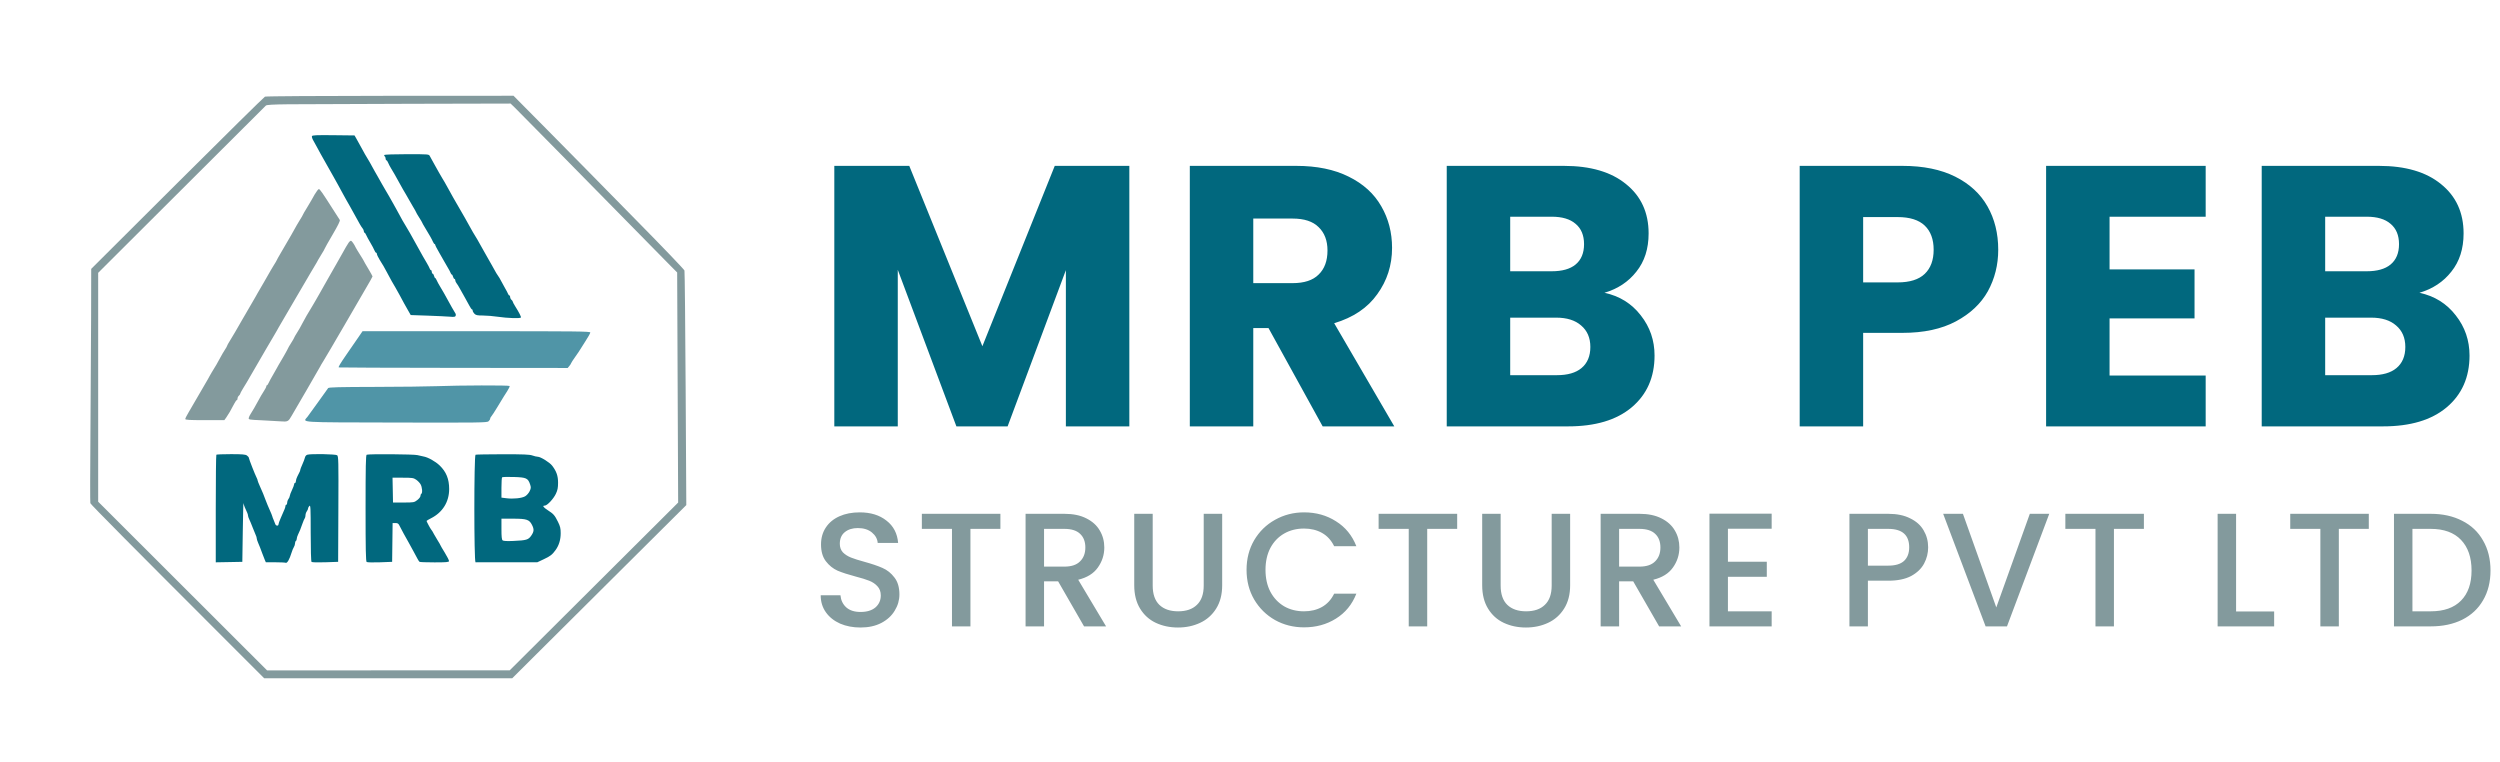
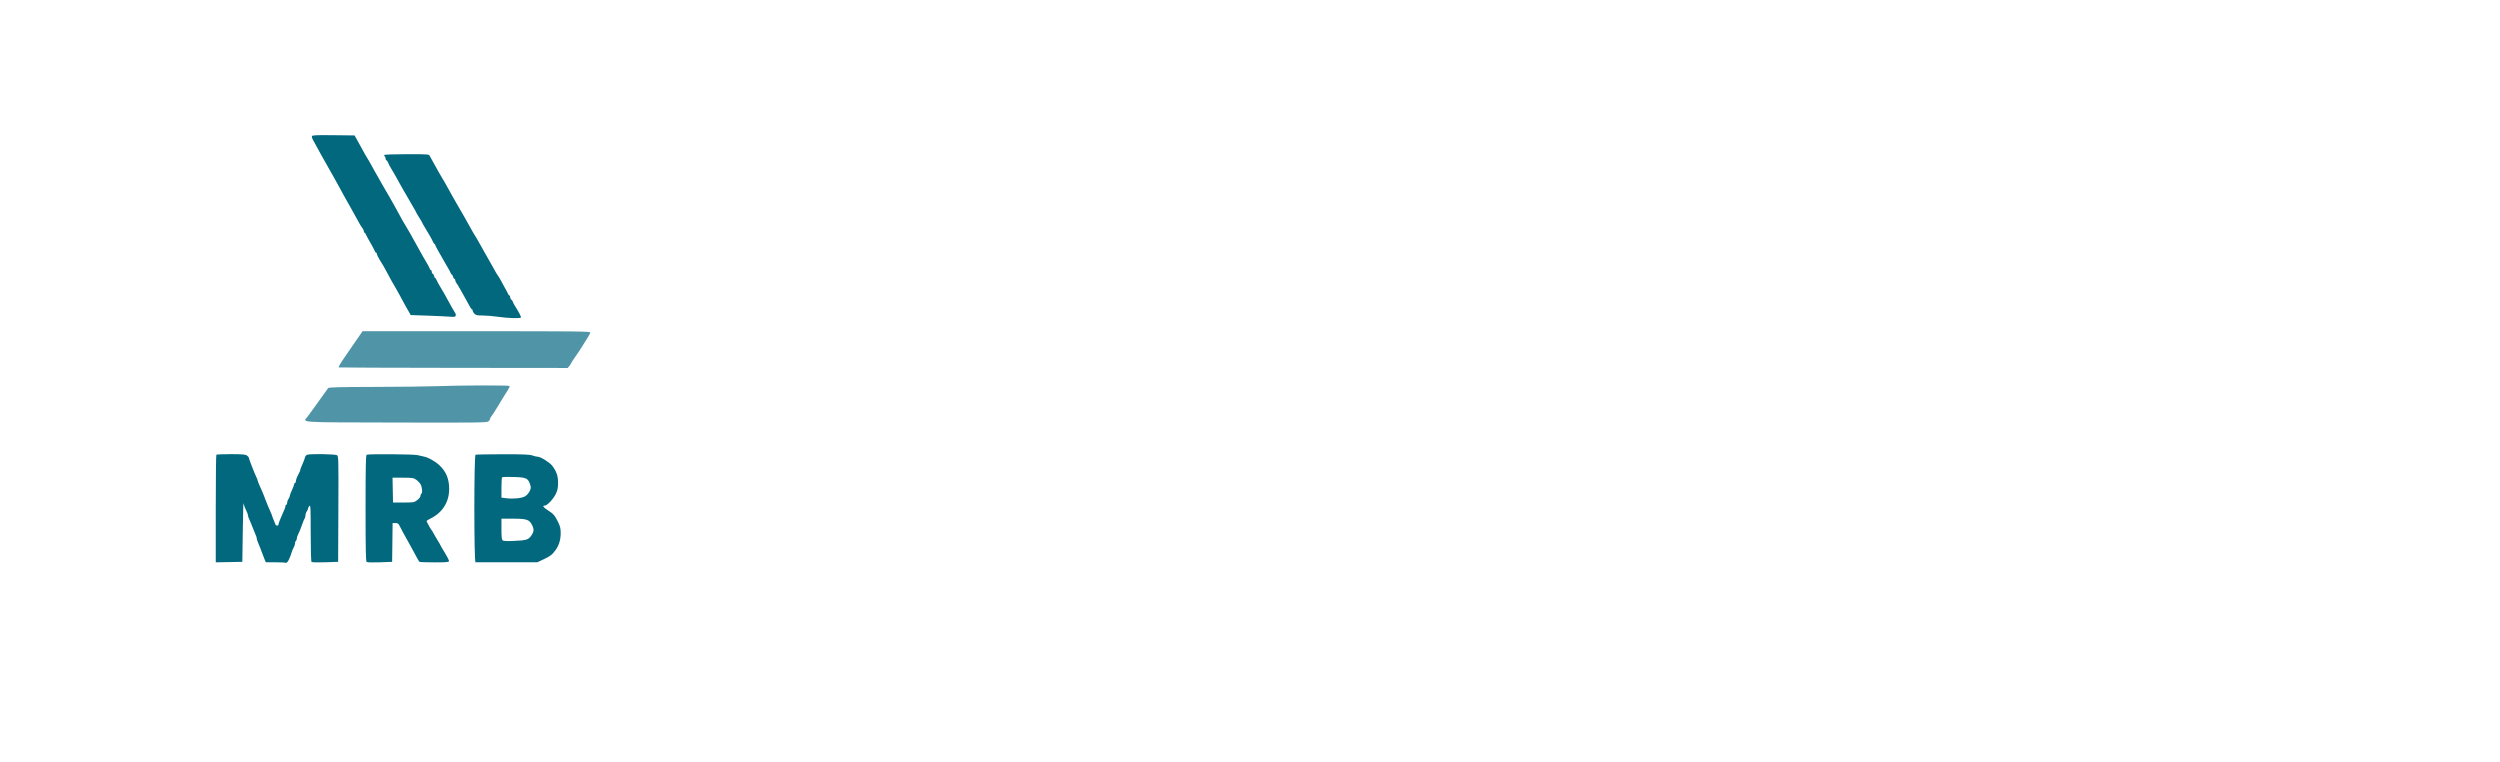
<svg xmlns="http://www.w3.org/2000/svg" width="200" height="61" viewBox="0 0 200 61" fill="none">
-   <path fill-rule="evenodd" clip-rule="evenodd" d="M21.198 7.732C21.122 7.766 17.962 10.88 14.178 14.652L7.297 21.511L7.289 25.311C7.284 27.401 7.259 31.592 7.235 34.623C7.21 37.654 7.207 40.189 7.228 40.257C7.261 40.364 10.644 43.776 18.918 52.045L21.134 54.26H40.98L42.586 52.66C43.469 51.78 46.603 48.663 49.548 45.734L54.904 40.407L54.852 31.102C54.823 25.984 54.781 21.727 54.757 21.641C54.733 21.556 53.048 19.796 51.011 17.73C48.975 15.664 47.082 13.739 46.805 13.451C46.528 13.163 45.127 11.742 43.691 10.294L41.082 7.661L31.21 7.665C25.629 7.668 21.277 7.696 21.198 7.732ZM23.056 8.342C21.829 8.356 21.335 8.384 21.27 8.447C21.22 8.494 18.181 11.524 14.517 15.18L7.854 21.826V40.136L14.611 46.884L21.367 53.632L40.778 53.626L54.252 40.204L54.173 21.798L53.642 21.263C53.071 20.689 50.899 18.48 45.168 12.646C43.175 10.617 41.388 8.806 41.196 8.621L40.848 8.285L32.799 8.304C28.373 8.315 23.988 8.332 23.056 8.342ZM25.178 15.549C25.039 15.782 24.926 15.983 24.926 15.996C24.926 16.01 24.769 16.274 24.578 16.583C24.386 16.892 24.229 17.163 24.229 17.185C24.229 17.207 24.119 17.396 23.985 17.606C23.851 17.816 23.741 17.999 23.741 18.013C23.741 18.04 23.013 19.306 22.461 20.241C22.284 20.541 22.138 20.802 22.138 20.82C22.138 20.837 22.029 21.024 21.895 21.233C21.76 21.444 21.651 21.627 21.651 21.642C21.651 21.657 21.422 22.056 21.142 22.53C20.862 23.004 20.61 23.439 20.581 23.496C20.554 23.554 20.492 23.663 20.445 23.74C20.399 23.817 20.216 24.131 20.04 24.438C19.811 24.834 19.582 25.229 19.351 25.624C19.149 25.969 18.905 26.393 18.809 26.566C18.712 26.738 18.528 27.045 18.4 27.247C18.272 27.45 18.167 27.638 18.167 27.667C18.167 27.696 18.093 27.829 18.003 27.962C17.912 28.096 17.738 28.393 17.616 28.623C17.493 28.854 17.356 29.103 17.31 29.177C17.001 29.678 16.79 30.033 16.747 30.123C16.72 30.181 16.66 30.291 16.613 30.367C16.519 30.522 16.053 31.321 15.827 31.718C15.394 32.476 15.302 32.635 15.073 33.014C14.935 33.242 14.822 33.47 14.822 33.52C14.822 33.593 15.144 33.612 16.385 33.612H17.948L18.11 33.385C18.276 33.151 18.469 32.819 18.735 32.304C18.82 32.14 18.915 32.007 18.945 32.007C18.977 32.007 19.003 31.948 19.003 31.876C19.003 31.804 19.05 31.706 19.108 31.658C19.165 31.61 19.212 31.544 19.212 31.512C19.212 31.479 19.314 31.285 19.439 31.082C19.563 30.879 19.703 30.651 19.748 30.575C19.832 30.436 20.38 29.491 21.288 27.919C21.556 27.455 21.851 26.953 21.945 26.803C22.038 26.653 22.136 26.483 22.164 26.426C22.192 26.369 22.252 26.259 22.299 26.182C22.405 26.009 22.58 25.708 23.623 23.915C24.08 23.128 24.631 22.188 24.847 21.825C25.063 21.462 25.277 21.101 25.324 21.023C25.37 20.944 25.431 20.833 25.459 20.776C25.487 20.718 25.613 20.507 25.74 20.308C25.867 20.108 25.971 19.925 25.971 19.901C25.971 19.876 26.258 19.367 26.608 18.77C27.043 18.03 27.226 17.656 27.183 17.595C27.149 17.546 26.905 17.166 26.641 16.751C25.795 15.422 25.59 15.127 25.509 15.126C25.465 15.125 25.317 15.316 25.178 15.549ZM27.881 19.43C27.809 19.537 27.716 19.688 27.674 19.764C27.633 19.841 27.51 20.06 27.4 20.252C27.248 20.519 27.097 20.787 26.946 21.054C26.804 21.304 26.571 21.712 26.428 21.962C26.267 22.24 26.109 22.519 25.953 22.799C25.836 23.009 25.718 23.218 25.599 23.427C25.486 23.624 25.372 23.822 25.26 24.019C25.149 24.211 25.03 24.416 24.994 24.473C24.752 24.852 24.28 25.672 24.158 25.925C24.078 26.091 23.904 26.395 23.772 26.602C23.64 26.808 23.532 26.996 23.532 27.019C23.532 27.042 23.422 27.232 23.288 27.442C23.154 27.652 23.044 27.841 23.044 27.862C23.044 27.897 22.43 28.98 22.276 29.216C22.239 29.274 22.178 29.384 22.141 29.461C22.104 29.538 21.961 29.788 21.824 30.019C21.687 30.249 21.538 30.524 21.493 30.629C21.448 30.735 21.387 30.821 21.357 30.821C21.327 30.821 21.303 30.861 21.303 30.91C21.303 30.958 21.229 31.107 21.139 31.241C20.99 31.462 20.88 31.655 20.34 32.635C20.245 32.807 20.112 33.028 20.045 33.124C19.977 33.221 19.912 33.362 19.898 33.438C19.876 33.569 19.927 33.579 20.919 33.622C21.494 33.647 22.184 33.686 22.452 33.708C23.013 33.754 23.073 33.724 23.332 33.263C23.429 33.09 23.984 32.136 24.566 31.144C25.147 30.151 25.622 29.325 25.622 29.31C25.622 29.293 25.726 29.116 25.852 28.916C25.978 28.717 26.262 28.24 26.482 27.856C26.703 27.472 26.922 27.097 26.968 27.021C27.119 26.774 27.339 26.396 27.52 26.078C27.806 25.57 28.665 24.091 29.255 23.09C29.557 22.579 29.803 22.14 29.803 22.114C29.803 22.088 29.646 21.805 29.455 21.486C29.263 21.168 29.106 20.894 29.106 20.878C29.106 20.863 28.971 20.637 28.804 20.377C28.638 20.117 28.481 19.857 28.456 19.799C28.353 19.571 28.156 19.284 28.086 19.261C28.045 19.247 27.952 19.323 27.881 19.43Z" fill="#839A9D" />
  <path fill-rule="evenodd" clip-rule="evenodd" d="M24.955 10.894C24.935 10.947 24.98 11.097 25.057 11.226C25.134 11.356 25.27 11.604 25.361 11.777C25.527 12.094 25.648 12.31 26.204 13.293C26.353 13.555 26.501 13.817 26.648 14.079L27.018 14.742C27.148 14.971 27.327 15.301 27.417 15.474C27.508 15.646 27.638 15.882 27.706 15.997C27.774 16.112 27.908 16.348 28.004 16.52C28.192 16.859 28.559 17.523 28.777 17.915C28.851 18.05 28.956 18.209 29.009 18.27C29.063 18.33 29.107 18.433 29.107 18.497C29.107 18.561 29.131 18.613 29.161 18.613C29.191 18.613 29.252 18.699 29.297 18.805C29.342 18.911 29.491 19.185 29.629 19.415C29.767 19.646 29.912 19.921 29.953 20.026C29.993 20.131 30.054 20.217 30.089 20.217C30.124 20.217 30.152 20.264 30.152 20.321C30.152 20.378 30.254 20.59 30.378 20.794C30.503 20.997 30.642 21.225 30.689 21.301C30.735 21.376 30.846 21.58 30.936 21.752C31.173 22.206 31.555 22.892 31.617 22.973C31.646 23.011 31.804 23.294 31.968 23.601C32.304 24.232 32.378 24.366 32.659 24.856L32.858 25.205L34.205 25.251C34.946 25.277 35.745 25.315 35.981 25.335C36.332 25.366 36.418 25.353 36.453 25.263C36.476 25.203 36.467 25.118 36.434 25.075C36.399 25.031 36.268 24.808 36.142 24.578C36.021 24.356 35.899 24.135 35.775 23.915C35.7 23.781 35.578 23.561 35.504 23.427C35.429 23.292 35.291 23.057 35.196 22.903C35.1 22.75 34.986 22.538 34.941 22.433C34.896 22.327 34.839 22.241 34.813 22.241C34.787 22.241 34.746 22.162 34.722 22.066C34.698 21.971 34.648 21.892 34.61 21.892C34.573 21.892 34.542 21.829 34.542 21.752C34.542 21.675 34.514 21.613 34.48 21.613C34.446 21.613 34.401 21.558 34.379 21.491C34.358 21.424 34.246 21.211 34.132 21.02C34.017 20.828 33.88 20.592 33.827 20.497C33.731 20.322 33.369 19.67 33.148 19.276C33.083 19.161 32.925 18.878 32.798 18.648C32.67 18.417 32.513 18.151 32.449 18.055C32.337 17.888 32.133 17.526 31.724 16.764C31.621 16.573 31.481 16.321 31.413 16.207C31.345 16.091 31.203 15.84 31.097 15.648C30.991 15.456 30.88 15.268 30.851 15.23C30.822 15.191 30.694 14.971 30.568 14.742C30.441 14.511 30.282 14.229 30.214 14.114C30.145 13.998 30.047 13.826 29.994 13.73C29.642 13.085 29.429 12.709 29.383 12.649C29.331 12.579 29.127 12.219 28.808 11.63C28.708 11.446 28.606 11.262 28.503 11.079L28.363 10.835L26.678 10.816C25.294 10.801 24.985 10.815 24.955 10.894ZM30.747 12.4C30.725 12.435 30.739 12.485 30.778 12.509C30.817 12.533 30.849 12.613 30.849 12.688C30.849 12.762 30.877 12.823 30.912 12.823C30.946 12.823 31.008 12.909 31.049 13.015C31.09 13.12 31.201 13.332 31.296 13.486C31.391 13.639 31.512 13.843 31.564 13.939C31.616 14.035 31.765 14.302 31.894 14.532C32.023 14.762 32.171 15.029 32.224 15.125C32.276 15.221 32.397 15.425 32.491 15.579C32.586 15.732 32.684 15.905 32.709 15.962C32.735 16.02 32.875 16.264 33.022 16.504C33.168 16.745 33.288 16.958 33.288 16.978C33.288 16.999 33.397 17.187 33.531 17.397C33.666 17.607 33.775 17.793 33.775 17.811C33.775 17.829 33.866 17.993 33.978 18.176C34.37 18.822 34.55 19.139 34.63 19.328C34.675 19.434 34.736 19.52 34.766 19.52C34.796 19.52 34.82 19.555 34.82 19.596C34.82 19.639 34.971 19.929 35.155 20.242C35.338 20.555 35.512 20.858 35.539 20.915C35.566 20.973 35.684 21.177 35.8 21.368C35.917 21.56 36.03 21.772 36.052 21.839C36.073 21.907 36.115 21.962 36.145 21.962C36.175 21.962 36.219 22.04 36.243 22.136C36.267 22.232 36.317 22.311 36.355 22.311C36.392 22.311 36.423 22.363 36.423 22.427C36.423 22.491 36.467 22.593 36.52 22.654C36.573 22.714 36.701 22.921 36.803 23.113C36.907 23.305 37.082 23.619 37.194 23.81C37.306 24.002 37.466 24.292 37.55 24.456C37.633 24.618 37.728 24.752 37.759 24.752C37.791 24.752 37.817 24.799 37.817 24.856C37.817 24.914 37.88 25.024 37.956 25.101C38.071 25.216 38.188 25.241 38.636 25.241C38.932 25.241 39.486 25.288 39.866 25.345C40.568 25.451 41.59 25.486 41.669 25.406C41.713 25.361 41.537 25.013 41.202 24.481C41.103 24.324 41.022 24.169 41.022 24.134C41.022 24.1 40.975 24.033 40.917 23.984C40.86 23.937 40.813 23.839 40.813 23.767C40.813 23.695 40.785 23.636 40.751 23.636C40.718 23.636 40.67 23.581 40.646 23.513C40.622 23.446 40.511 23.235 40.399 23.043C40.287 22.851 40.14 22.584 40.074 22.45C40.008 22.316 39.915 22.159 39.868 22.101C39.788 22.004 39.685 21.829 39.336 21.194C39.252 21.042 39.165 20.891 39.078 20.741C39.01 20.626 38.85 20.343 38.723 20.113C38.249 19.257 38.05 18.913 37.834 18.576C37.785 18.5 37.724 18.392 37.698 18.334C37.647 18.221 36.696 16.552 36.487 16.207C36.411 16.08 36.337 15.952 36.266 15.823C36.213 15.727 36.065 15.46 35.937 15.23C35.814 15.009 35.691 14.788 35.568 14.567C35.493 14.433 35.408 14.291 35.379 14.253C35.35 14.215 35.232 14.011 35.116 13.8C34.975 13.543 34.831 13.287 34.686 13.032C34.566 12.821 34.432 12.578 34.389 12.492C34.311 12.335 34.306 12.335 32.549 12.335C31.537 12.335 30.77 12.362 30.747 12.4ZM17.308 36.378C17.282 36.404 17.261 38.351 17.261 40.705V44.986L18.324 44.967L19.386 44.947L19.422 42.541C19.443 41.217 19.466 40.188 19.475 40.254C19.49 40.366 19.643 40.756 19.778 41.022C19.812 41.089 19.84 41.189 19.84 41.243C19.84 41.298 19.884 41.432 19.938 41.541C19.993 41.65 20.121 41.958 20.223 42.226C20.325 42.495 20.437 42.77 20.472 42.836C20.508 42.903 20.536 43.004 20.536 43.06C20.536 43.117 20.587 43.282 20.651 43.427C20.777 43.721 20.82 43.829 20.987 44.285C21.05 44.457 21.139 44.685 21.184 44.791L21.267 44.982H22.011C22.419 44.982 22.802 45 22.86 45.023C22.978 45.068 23.162 44.748 23.324 44.215C23.376 44.042 23.46 43.839 23.511 43.763C23.561 43.688 23.602 43.556 23.602 43.471C23.602 43.386 23.633 43.296 23.672 43.273C23.71 43.249 23.741 43.172 23.741 43.1C23.741 43.029 23.786 42.882 23.84 42.773C23.966 42.518 24.05 42.309 24.201 41.878C24.267 41.686 24.348 41.499 24.38 41.463C24.412 41.426 24.439 41.317 24.44 41.218C24.442 41.121 24.488 40.98 24.545 40.905C24.601 40.831 24.647 40.727 24.647 40.673C24.647 40.621 24.694 40.53 24.752 40.473C24.844 40.38 24.856 40.619 24.856 42.627C24.856 43.953 24.884 44.911 24.922 44.951C24.961 44.99 25.41 45.003 26.019 44.982L27.051 44.947L27.069 40.727C27.086 36.821 27.079 36.5 26.969 36.419C26.844 36.328 24.906 36.292 24.594 36.376C24.498 36.402 24.421 36.49 24.396 36.602C24.374 36.703 24.28 36.951 24.188 37.153C24.095 37.356 24.02 37.553 24.02 37.591C24.02 37.66 23.988 37.734 23.786 38.121C23.723 38.243 23.672 38.407 23.672 38.488C23.672 38.568 23.64 38.634 23.602 38.634C23.564 38.634 23.532 38.681 23.532 38.739C23.532 38.797 23.454 39.006 23.358 39.205C23.262 39.404 23.183 39.616 23.182 39.676C23.18 39.736 23.134 39.846 23.077 39.921C23.021 39.995 22.975 40.128 22.975 40.217C22.975 40.306 22.944 40.378 22.905 40.378C22.867 40.378 22.835 40.424 22.835 40.48C22.835 40.584 22.785 40.712 22.458 41.444C22.359 41.666 22.278 41.893 22.278 41.95C22.278 42.093 22.073 42.078 22.024 41.93C22.002 41.863 21.941 41.709 21.888 41.588C21.834 41.467 21.79 41.349 21.79 41.326C21.79 41.288 21.715 41.109 21.41 40.413C21.359 40.298 21.278 40.093 21.23 39.959C21.111 39.627 21.005 39.37 20.789 38.894C20.688 38.672 20.606 38.46 20.606 38.422C20.606 38.384 20.575 38.299 20.538 38.232C20.426 38.031 19.909 36.712 19.909 36.628C19.909 36.585 19.84 36.501 19.754 36.44C19.629 36.353 19.38 36.332 18.476 36.332C17.859 36.332 17.333 36.353 17.308 36.378ZM29.333 36.378C29.265 36.406 29.246 37.327 29.246 40.654C29.246 43.967 29.265 44.909 29.333 44.958C29.381 44.993 29.859 45.005 30.395 44.984L31.371 44.947L31.39 43.395L31.409 41.843H31.635C31.828 41.843 31.88 41.881 31.985 42.104C32.053 42.249 32.194 42.513 32.297 42.694C32.43 42.925 32.559 43.157 32.687 43.391C32.797 43.595 32.983 43.934 33.1 44.145C33.217 44.356 33.357 44.614 33.409 44.719C33.462 44.824 33.535 44.927 33.569 44.95C33.605 44.971 34.144 44.989 34.767 44.99C35.687 44.991 35.904 44.972 35.921 44.892C35.932 44.838 35.783 44.539 35.59 44.226C35.397 43.914 35.238 43.643 35.238 43.624C35.238 43.605 35.134 43.424 35.007 43.222C34.879 43.02 34.754 42.808 34.728 42.75C34.676 42.631 34.525 42.384 34.472 42.331C34.423 42.282 34.124 41.718 34.124 41.676C34.124 41.657 34.282 41.561 34.477 41.464C35.408 40.995 35.933 40.151 35.933 39.122C35.933 38.326 35.7 37.747 35.173 37.239C34.832 36.91 34.236 36.578 33.88 36.518C33.765 36.499 33.545 36.45 33.392 36.409C33.115 36.335 29.507 36.308 29.333 36.378ZM38.043 36.378C37.916 36.43 37.916 44.981 38.043 44.984C38.091 44.985 39.224 44.984 40.56 44.982L42.989 44.979L43.486 44.746C44.026 44.493 44.177 44.377 44.446 44.005C44.718 43.629 44.855 43.179 44.855 42.656C44.855 42.27 44.815 42.106 44.64 41.752C44.376 41.218 44.287 41.116 43.826 40.819C43.452 40.577 43.367 40.448 43.583 40.448C43.775 40.448 44.274 39.916 44.469 39.505C44.608 39.21 44.645 39.022 44.645 38.616C44.645 38.069 44.522 37.713 44.172 37.253C43.971 36.99 43.248 36.542 43.022 36.54C42.938 36.54 42.743 36.494 42.59 36.438C42.37 36.359 41.87 36.338 40.221 36.34C39.071 36.342 38.091 36.359 38.043 36.378ZM40.168 38.185C40.14 38.214 40.116 38.592 40.116 39.024V39.81L40.507 39.859C41.068 39.929 41.743 39.859 42.012 39.703C42.138 39.629 42.299 39.447 42.37 39.298C42.482 39.062 42.487 38.991 42.412 38.763C42.244 38.252 42.106 38.189 41.106 38.159C40.619 38.144 40.197 38.156 40.168 38.185ZM31.422 39.21L31.441 40.204L32.284 40.202C33.098 40.202 33.136 40.195 33.381 40.007C33.521 39.9 33.636 39.754 33.636 39.681C33.636 39.608 33.667 39.53 33.705 39.506C33.816 39.438 33.777 38.969 33.643 38.739C33.576 38.623 33.417 38.459 33.289 38.373C33.081 38.231 32.974 38.216 32.23 38.216H31.402L31.422 39.21ZM40.116 42.323C40.116 42.937 40.14 43.172 40.211 43.23C40.275 43.283 40.556 43.298 41.065 43.276C42.116 43.229 42.27 43.184 42.499 42.852C42.727 42.521 42.739 42.344 42.556 41.986C42.342 41.564 42.127 41.494 41.046 41.494H40.116V42.323Z" fill="#01687E" />
  <path fill-rule="evenodd" clip-rule="evenodd" d="M28.619 27.056C28.408 27.363 28.013 27.935 27.741 28.328C27.22 29.082 27.058 29.351 27.101 29.394C27.115 29.408 31.242 29.424 36.271 29.429L45.415 29.438L45.55 29.275C45.625 29.185 45.687 29.089 45.688 29.059C45.69 29.031 45.842 28.794 46.028 28.534C46.214 28.273 46.379 28.03 46.394 27.993C46.41 27.956 46.603 27.651 46.823 27.316C47.043 26.981 47.224 26.659 47.224 26.601C47.224 26.508 46.19 26.496 38.112 26.497L29.002 26.498L28.619 27.056ZM34.925 30.894C34.235 30.922 32.018 30.947 29.998 30.952C27.154 30.958 26.309 30.98 26.252 31.047C26.212 31.096 25.869 31.574 25.489 32.112C25.11 32.649 24.711 33.201 24.602 33.338C24.219 33.821 23.648 33.784 31.679 33.803C38.375 33.82 38.965 33.812 39.082 33.705C39.153 33.642 39.21 33.55 39.21 33.501C39.21 33.452 39.251 33.37 39.3 33.32C39.35 33.269 39.571 32.929 39.791 32.565C40.325 31.683 40.327 31.679 40.584 31.282C40.706 31.092 40.791 30.911 40.771 30.879C40.729 30.812 36.78 30.823 34.925 30.894Z" fill="#5095A7" />
-   <path d="M90.347 13.27V34.11H85.27V21.612L80.609 34.11H76.512L71.822 21.582V34.11H66.745V13.27H72.742L78.591 27.698L84.38 13.27H90.347ZM105.813 34.11L101.479 26.243H100.262V34.11H95.185V13.27H103.705C105.348 13.27 106.743 13.557 107.891 14.13C109.059 14.704 109.93 15.496 110.504 16.506C111.078 17.495 111.365 18.604 111.365 19.831C111.365 21.216 110.969 22.453 110.177 23.542C109.405 24.63 108.257 25.402 106.734 25.857L111.543 34.11H105.813ZM100.262 22.651H103.408C104.339 22.651 105.031 22.423 105.487 21.968C105.962 21.513 106.199 20.87 106.199 20.038C106.199 19.247 105.962 18.623 105.487 18.168C105.031 17.713 104.339 17.485 103.408 17.485H100.262V22.651ZM128.356 23.423C129.564 23.68 130.533 24.284 131.266 25.234C131.998 26.164 132.364 27.233 132.364 28.44C132.364 30.182 131.751 31.567 130.524 32.596C129.316 33.606 127.624 34.11 125.447 34.11H115.739V13.27H125.12C127.238 13.27 128.891 13.755 130.078 14.724C131.286 15.694 131.889 17.01 131.889 18.673C131.889 19.9 131.563 20.919 130.91 21.731C130.276 22.542 129.425 23.106 128.356 23.423ZM120.816 21.701H124.141C124.972 21.701 125.605 21.523 126.041 21.166C126.496 20.791 126.724 20.246 126.724 19.534C126.724 18.821 126.496 18.277 126.041 17.901C125.605 17.525 124.972 17.337 124.141 17.337H120.816V21.701ZM124.556 30.014C125.407 30.014 126.061 29.826 126.516 29.449C126.991 29.054 127.228 28.489 127.228 27.757C127.228 27.025 126.981 26.451 126.486 26.035C126.011 25.62 125.348 25.412 124.497 25.412H120.816V30.014H124.556ZM159.858 19.979C159.858 21.186 159.581 22.295 159.027 23.304C158.472 24.294 157.621 25.095 156.473 25.709C155.326 26.322 153.901 26.629 152.198 26.629H149.052V34.11H143.975V13.27H152.198C153.861 13.27 155.266 13.557 156.414 14.13C157.562 14.704 158.423 15.496 158.997 16.506C159.571 17.515 159.858 18.673 159.858 19.979ZM151.812 22.592C152.782 22.592 153.505 22.364 153.98 21.909C154.455 21.453 154.692 20.81 154.692 19.979C154.692 19.148 154.455 18.505 153.98 18.049C153.505 17.594 152.782 17.366 151.812 17.366H149.052V22.592H151.812ZM168.765 17.337V21.552H175.563V25.471H168.765V30.043H176.454V34.11H163.688V13.27H176.454V17.337H168.765ZM193.555 23.423C194.762 23.68 195.732 24.284 196.464 25.234C197.196 26.164 197.562 27.233 197.562 28.44C197.562 30.182 196.949 31.567 195.722 32.596C194.515 33.606 192.822 34.11 190.645 34.11H180.937V13.27H190.319C192.436 13.27 194.089 13.755 195.276 14.724C196.484 15.694 197.087 17.01 197.087 18.673C197.087 19.9 196.761 20.919 196.108 21.731C195.474 22.542 194.623 23.106 193.555 23.423ZM186.014 21.701H189.339C190.17 21.701 190.804 21.523 191.239 21.166C191.694 20.791 191.922 20.246 191.922 19.534C191.922 18.821 191.694 18.277 191.239 17.901C190.804 17.525 190.17 17.337 189.339 17.337H186.014V21.701ZM189.755 30.014C190.606 30.014 191.259 29.826 191.714 29.449C192.189 29.054 192.426 28.489 192.426 27.757C192.426 27.025 192.179 26.451 191.684 26.035C191.209 25.62 190.546 25.412 189.695 25.412H186.014V30.014H189.755Z" fill="#01687E" />
-   <path d="M68.843 50.201C68.239 50.201 67.695 50.097 67.211 49.89C66.727 49.674 66.347 49.372 66.071 48.983C65.794 48.594 65.656 48.141 65.656 47.623H67.237C67.271 48.011 67.422 48.331 67.69 48.581C67.967 48.832 68.351 48.957 68.843 48.957C69.353 48.957 69.75 48.836 70.035 48.594C70.32 48.344 70.463 48.024 70.463 47.636C70.463 47.333 70.372 47.087 70.191 46.897C70.018 46.707 69.798 46.56 69.53 46.456C69.271 46.353 68.908 46.24 68.442 46.12C67.854 45.964 67.375 45.809 67.004 45.653C66.641 45.489 66.33 45.239 66.071 44.902C65.811 44.565 65.682 44.115 65.682 43.554C65.682 43.036 65.811 42.582 66.071 42.194C66.33 41.805 66.692 41.507 67.159 41.3C67.625 41.092 68.165 40.989 68.779 40.989C69.651 40.989 70.364 41.209 70.917 41.649C71.478 42.081 71.789 42.677 71.85 43.437H70.217C70.191 43.109 70.035 42.828 69.75 42.595C69.465 42.362 69.09 42.245 68.623 42.245C68.2 42.245 67.854 42.353 67.587 42.569C67.319 42.785 67.185 43.096 67.185 43.502C67.185 43.779 67.267 44.008 67.431 44.189C67.604 44.362 67.82 44.5 68.079 44.604C68.338 44.707 68.692 44.819 69.141 44.941C69.737 45.105 70.221 45.269 70.593 45.433C70.973 45.597 71.292 45.852 71.552 46.197C71.819 46.534 71.953 46.988 71.953 47.558C71.953 48.016 71.828 48.448 71.577 48.853C71.335 49.26 70.977 49.588 70.502 49.838C70.035 50.08 69.483 50.201 68.843 50.201ZM80.032 41.105V42.31H77.635V50.11H76.158V42.31H73.748V41.105H80.032ZM86.724 50.11L84.651 46.508H83.524V50.11H82.046V41.105H85.156C85.847 41.105 86.43 41.226 86.905 41.468C87.389 41.71 87.748 42.034 87.981 42.44C88.223 42.846 88.344 43.299 88.344 43.8C88.344 44.388 88.171 44.923 87.825 45.407C87.489 45.882 86.966 46.206 86.257 46.379L88.486 50.11H86.724ZM83.524 45.329H85.156C85.709 45.329 86.124 45.191 86.4 44.914C86.685 44.638 86.828 44.267 86.828 43.8C86.828 43.334 86.689 42.971 86.413 42.712C86.137 42.444 85.718 42.31 85.156 42.31H83.524V45.329ZM92.216 41.105V46.845C92.216 47.528 92.393 48.042 92.747 48.387C93.11 48.733 93.611 48.905 94.25 48.905C94.898 48.905 95.399 48.733 95.753 48.387C96.116 48.042 96.297 47.528 96.297 46.845V41.105H97.774V46.819C97.774 47.553 97.615 48.175 97.295 48.685C96.975 49.195 96.548 49.575 96.012 49.825C95.477 50.076 94.885 50.201 94.237 50.201C93.589 50.201 92.998 50.076 92.462 49.825C91.935 49.575 91.516 49.195 91.205 48.685C90.894 48.175 90.739 47.553 90.739 46.819V41.105H92.216ZM99.724 45.588C99.724 44.707 99.927 43.917 100.333 43.217C100.747 42.517 101.304 41.973 102.004 41.584C102.712 41.187 103.485 40.989 104.323 40.989C105.282 40.989 106.133 41.226 106.876 41.701C107.627 42.168 108.172 42.833 108.509 43.697H106.733C106.5 43.221 106.176 42.867 105.762 42.634C105.347 42.401 104.868 42.284 104.323 42.284C103.727 42.284 103.196 42.418 102.73 42.686C102.263 42.954 101.896 43.338 101.628 43.839C101.369 44.34 101.24 44.923 101.24 45.588C101.24 46.254 101.369 46.837 101.628 47.337C101.896 47.839 102.263 48.227 102.73 48.504C103.196 48.772 103.727 48.905 104.323 48.905C104.868 48.905 105.347 48.789 105.762 48.556C106.176 48.322 106.5 47.968 106.733 47.493H108.509C108.172 48.357 107.627 49.022 106.876 49.488C106.133 49.955 105.282 50.188 104.323 50.188C103.477 50.188 102.704 49.994 102.004 49.605C101.304 49.208 100.747 48.659 100.333 47.959C99.927 47.26 99.724 46.469 99.724 45.588ZM116.574 41.105V42.31H114.177V50.11H112.699V42.31H110.289V41.105H116.574ZM120.052 41.105V46.845C120.052 47.528 120.229 48.042 120.583 48.387C120.946 48.733 121.447 48.905 122.086 48.905C122.734 48.905 123.235 48.733 123.589 48.387C123.952 48.042 124.134 47.528 124.134 46.845V41.105H125.611V46.819C125.611 47.553 125.451 48.175 125.131 48.685C124.812 49.195 124.384 49.575 123.849 49.825C123.313 50.076 122.721 50.201 122.073 50.201C121.426 50.201 120.834 50.076 120.298 49.825C119.771 49.575 119.352 49.195 119.041 48.685C118.73 48.175 118.575 47.553 118.575 46.819V41.105H120.052ZM132.73 50.11L130.657 46.508H129.529V50.11H128.052V41.105H131.162C131.853 41.105 132.436 41.226 132.911 41.468C133.395 41.71 133.753 42.034 133.987 42.44C134.229 42.846 134.349 43.299 134.349 43.8C134.349 44.388 134.177 44.923 133.831 45.407C133.494 45.882 132.972 46.206 132.263 46.379L134.492 50.11H132.73ZM129.529 45.329H131.162C131.715 45.329 132.129 45.191 132.406 44.914C132.691 44.638 132.833 44.267 132.833 43.8C132.833 43.334 132.695 42.971 132.419 42.712C132.142 42.444 131.723 42.31 131.162 42.31H129.529V45.329ZM138.234 42.297V44.941H141.344V46.145H138.234V48.905H141.733V50.11H136.757V41.092H141.733V42.297H138.234ZM154.252 43.787C154.252 44.245 154.144 44.677 153.928 45.083C153.712 45.489 153.367 45.822 152.891 46.081C152.416 46.331 151.807 46.456 151.064 46.456H149.432V50.11H147.955V41.105H151.064C151.756 41.105 152.339 41.226 152.814 41.468C153.297 41.701 153.656 42.021 153.889 42.427C154.131 42.833 154.252 43.286 154.252 43.787ZM151.064 45.251C151.626 45.251 152.045 45.126 152.321 44.876C152.598 44.617 152.736 44.254 152.736 43.787C152.736 42.803 152.179 42.31 151.064 42.31H149.432V45.251H151.064ZM163.94 41.105L160.559 50.11H158.848L155.453 41.105H157.034L159.703 48.594L162.386 41.105H163.94ZM171.512 41.105V42.31H169.115V50.11H167.638V42.31H165.228V41.105H171.512ZM178.887 48.918H181.932V50.11H177.41V41.105H178.887V48.918ZM189.504 41.105V42.31H187.107V50.11H185.629V42.31H183.219V41.105H189.504ZM194.459 41.105C195.418 41.105 196.256 41.291 196.973 41.662C197.699 42.025 198.256 42.552 198.644 43.243C199.042 43.925 199.24 44.724 199.24 45.64C199.24 46.556 199.042 47.35 198.644 48.024C198.256 48.698 197.699 49.216 196.973 49.579C196.256 49.933 195.418 50.11 194.459 50.11H191.518V41.105H194.459ZM194.459 48.905C195.513 48.905 196.321 48.62 196.882 48.05C197.444 47.48 197.724 46.677 197.724 45.64C197.724 44.595 197.444 43.779 196.882 43.191C196.321 42.604 195.513 42.31 194.459 42.31H192.995V48.905H194.459Z" fill="#839A9D" />
</svg>